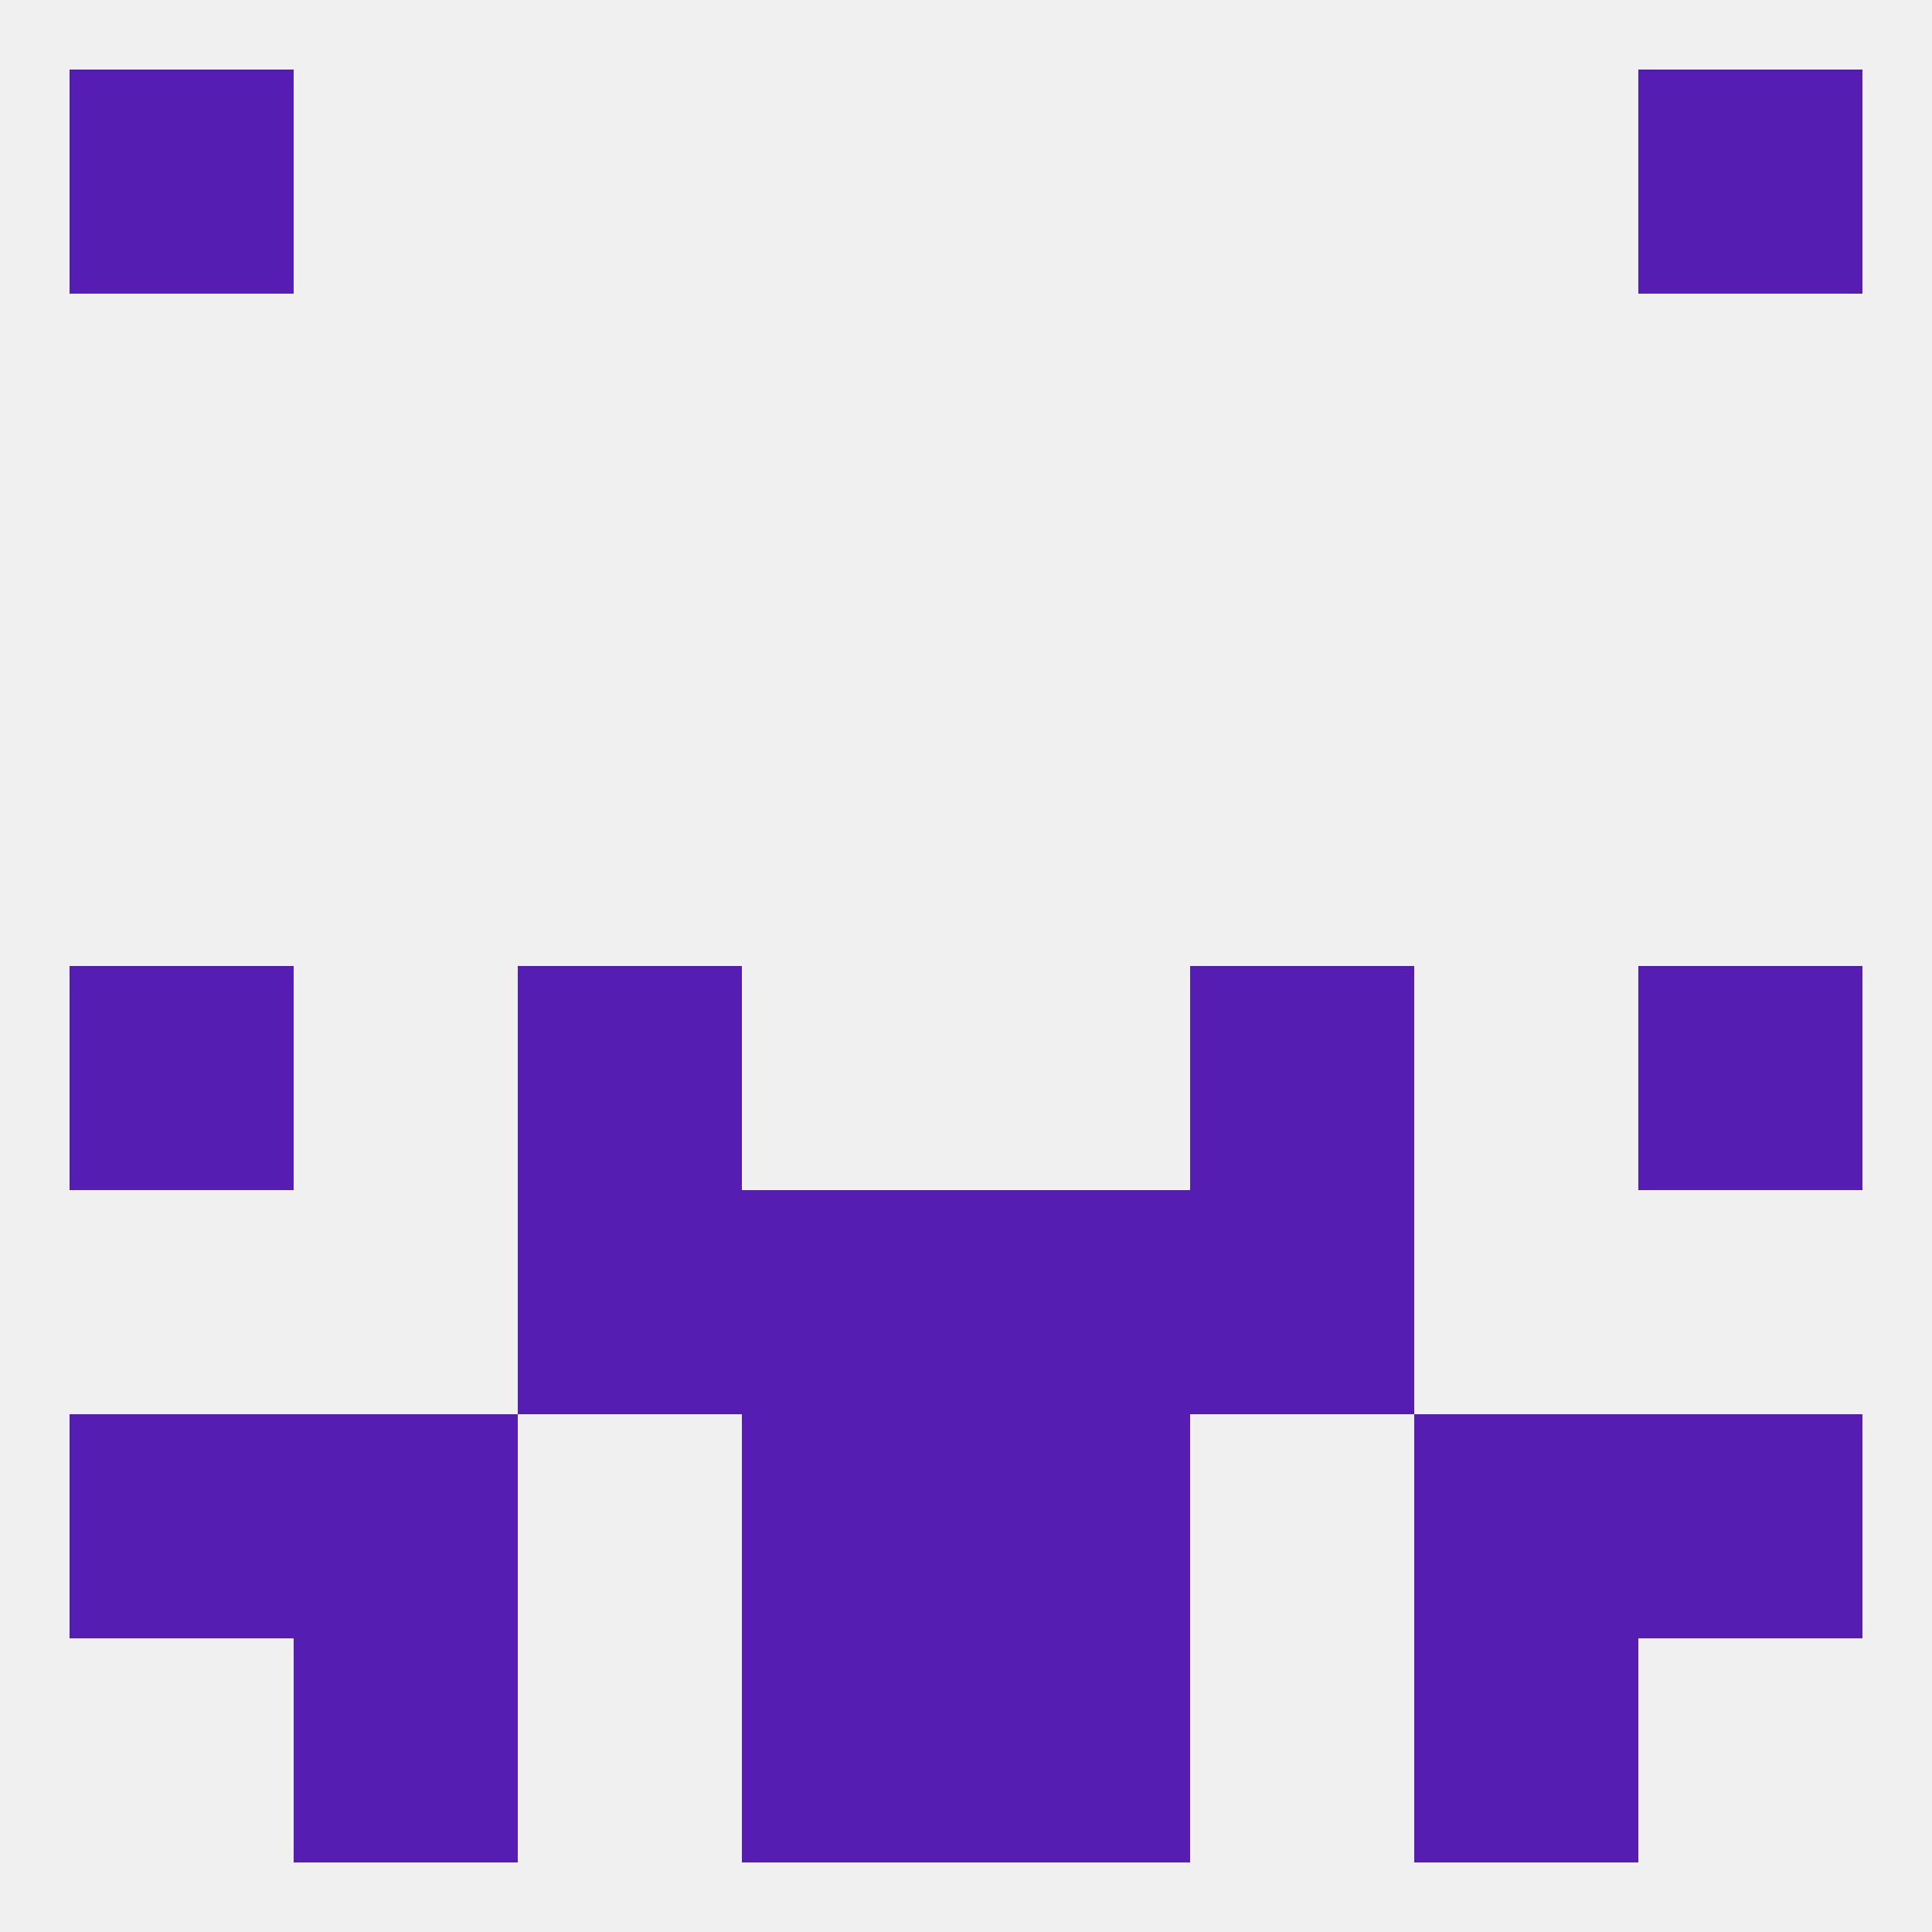
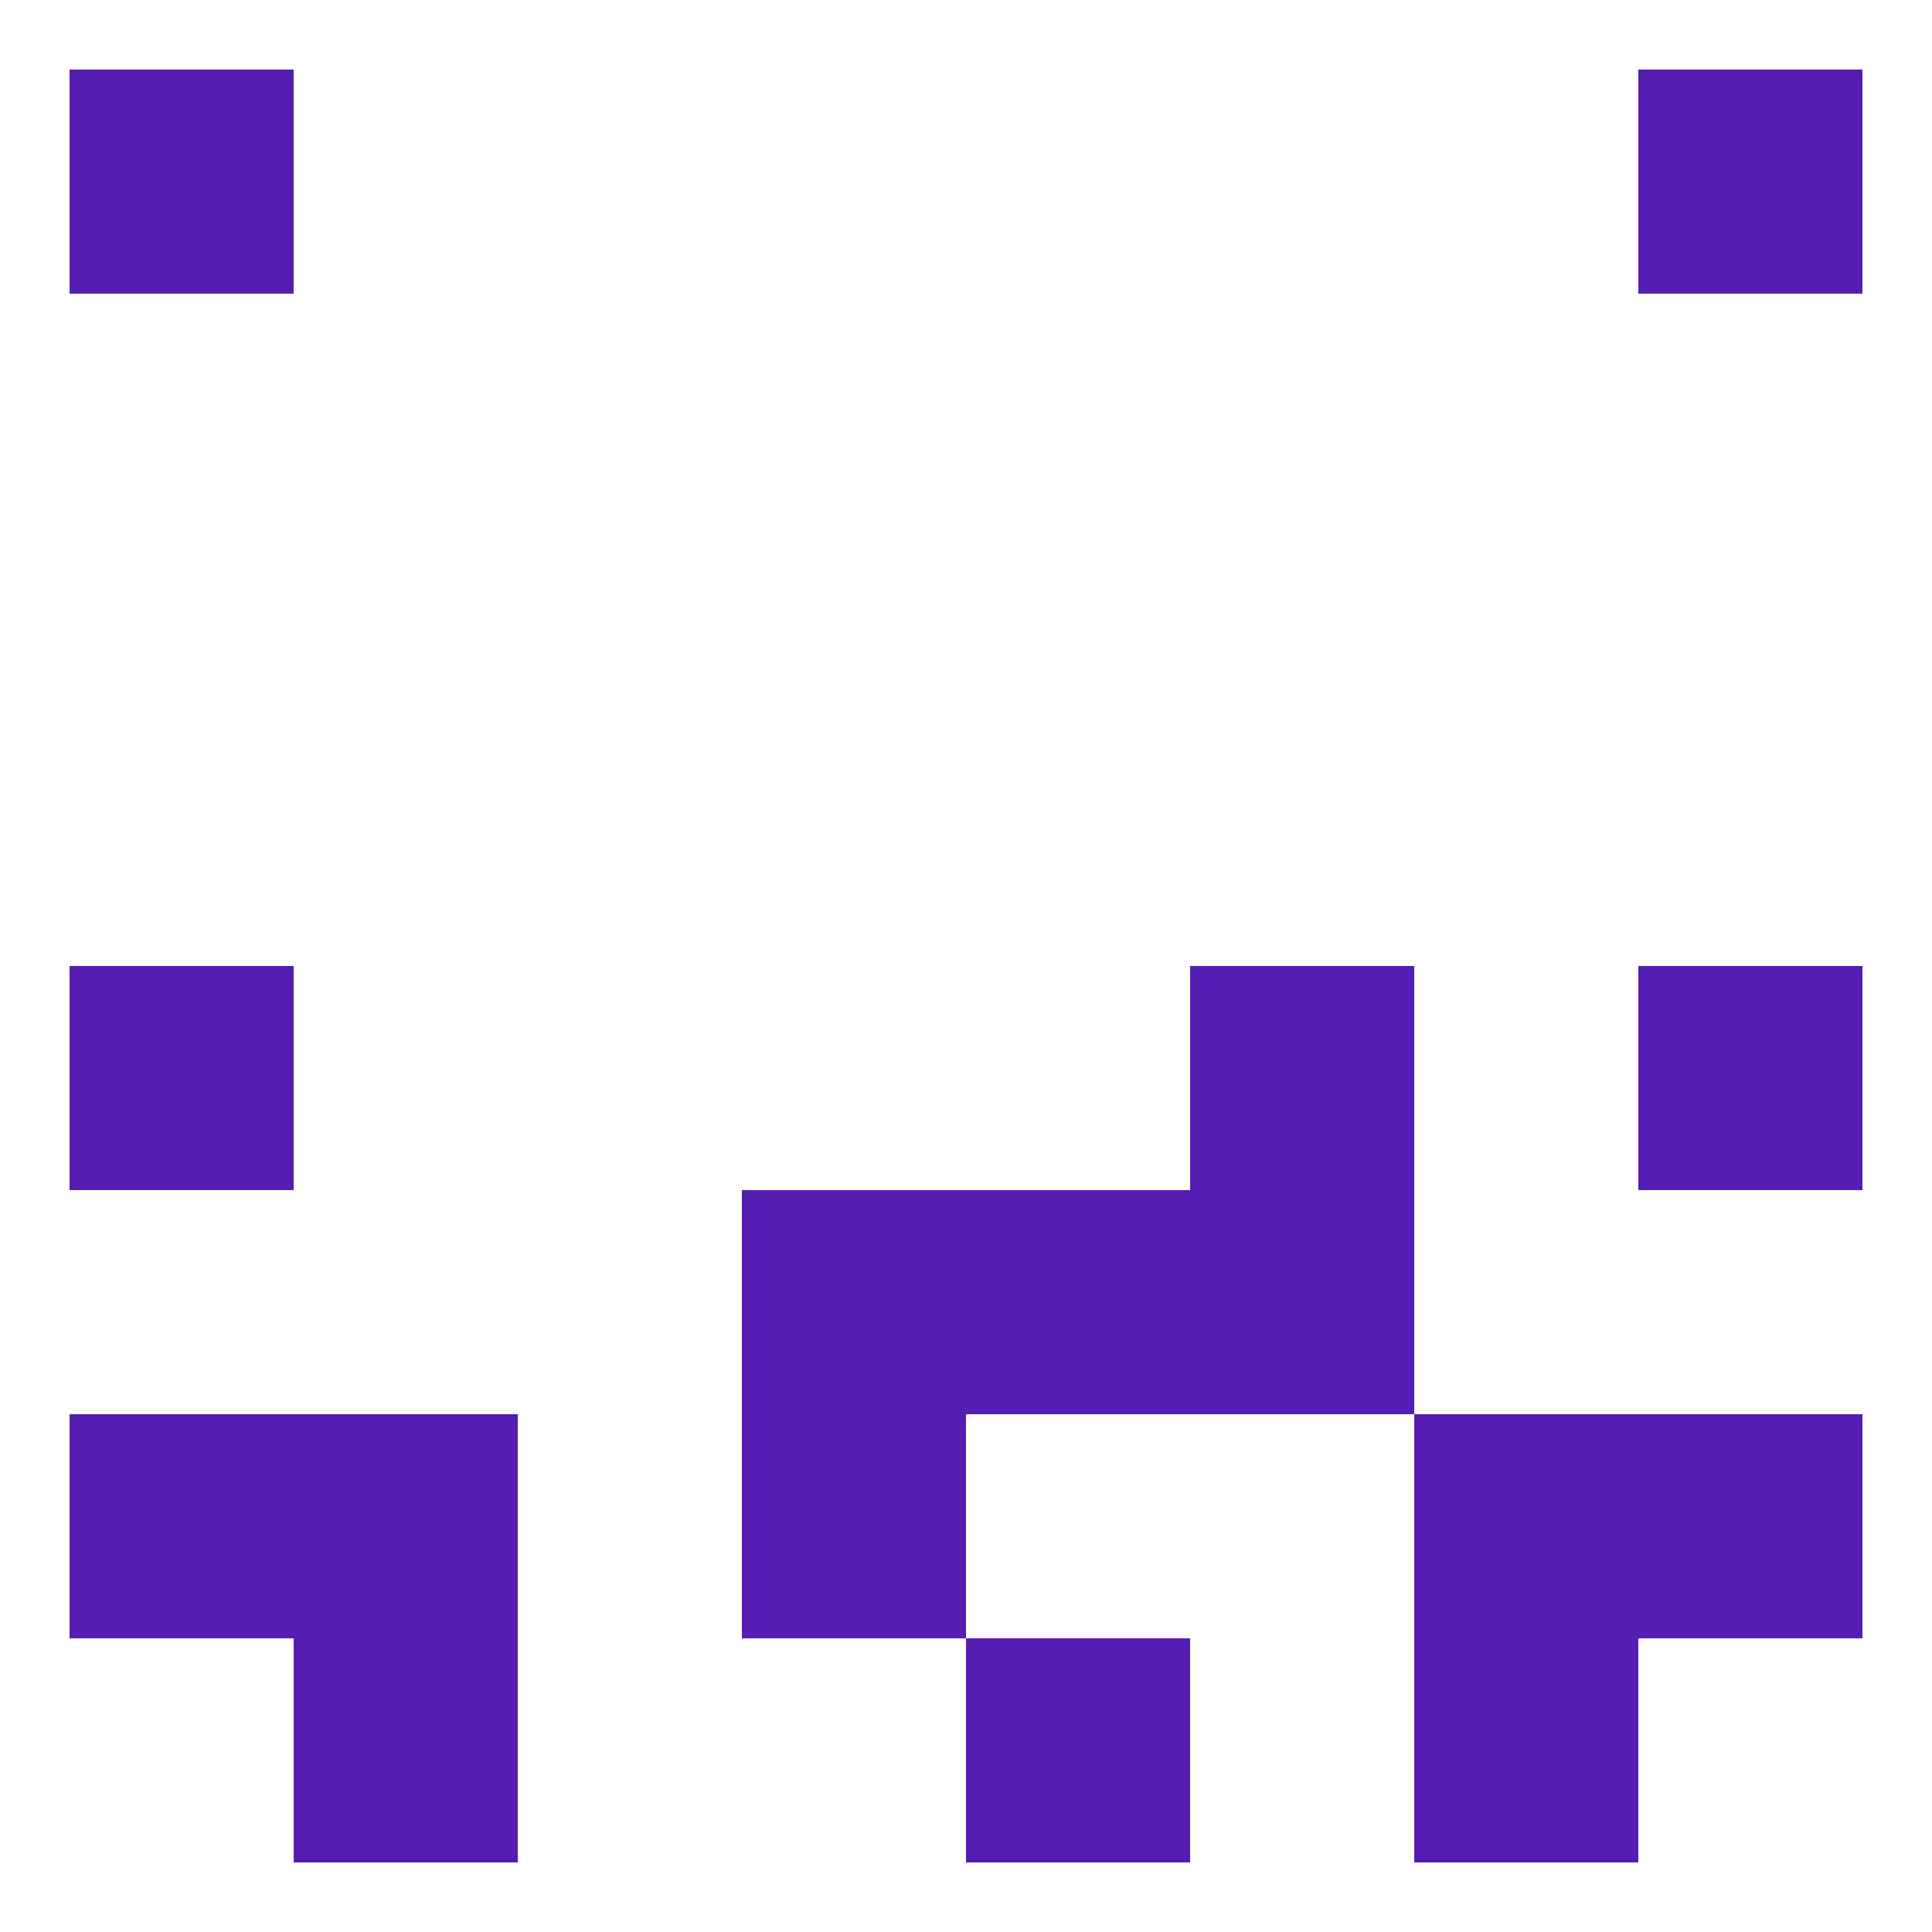
<svg xmlns="http://www.w3.org/2000/svg" version="1.1" baseprofile="full" width="250" height="250" viewBox="0 0 250 250">
-   <rect width="100%" height="100%" fill="rgba(240,240,240,255)" />
  <rect x="96" y="183" width="29" height="29" fill="rgba(86,29,179,255)" />
-   <rect x="125" y="183" width="29" height="29" fill="rgba(86,29,179,255)" />
  <rect x="38" y="183" width="29" height="29" fill="rgba(86,29,179,255)" />
  <rect x="183" y="183" width="29" height="29" fill="rgba(86,29,179,255)" />
  <rect x="9" y="183" width="29" height="29" fill="rgba(86,29,179,255)" />
  <rect x="212" y="183" width="29" height="29" fill="rgba(86,29,179,255)" />
-   <rect x="96" y="212" width="29" height="29" fill="rgba(86,29,179,255)" />
  <rect x="125" y="212" width="29" height="29" fill="rgba(86,29,179,255)" />
  <rect x="38" y="212" width="29" height="29" fill="rgba(86,29,179,255)" />
  <rect x="183" y="212" width="29" height="29" fill="rgba(86,29,179,255)" />
  <rect x="9" y="9" width="29" height="29" fill="rgba(86,29,179,255)" />
  <rect x="212" y="9" width="29" height="29" fill="rgba(86,29,179,255)" />
  <rect x="9" y="125" width="29" height="29" fill="rgba(86,29,179,255)" />
  <rect x="212" y="125" width="29" height="29" fill="rgba(86,29,179,255)" />
-   <rect x="67" y="125" width="29" height="29" fill="rgba(86,29,179,255)" />
  <rect x="154" y="125" width="29" height="29" fill="rgba(86,29,179,255)" />
-   <rect x="67" y="154" width="29" height="29" fill="rgba(86,29,179,255)" />
  <rect x="154" y="154" width="29" height="29" fill="rgba(86,29,179,255)" />
  <rect x="96" y="154" width="29" height="29" fill="rgba(86,29,179,255)" />
  <rect x="125" y="154" width="29" height="29" fill="rgba(86,29,179,255)" />
</svg>